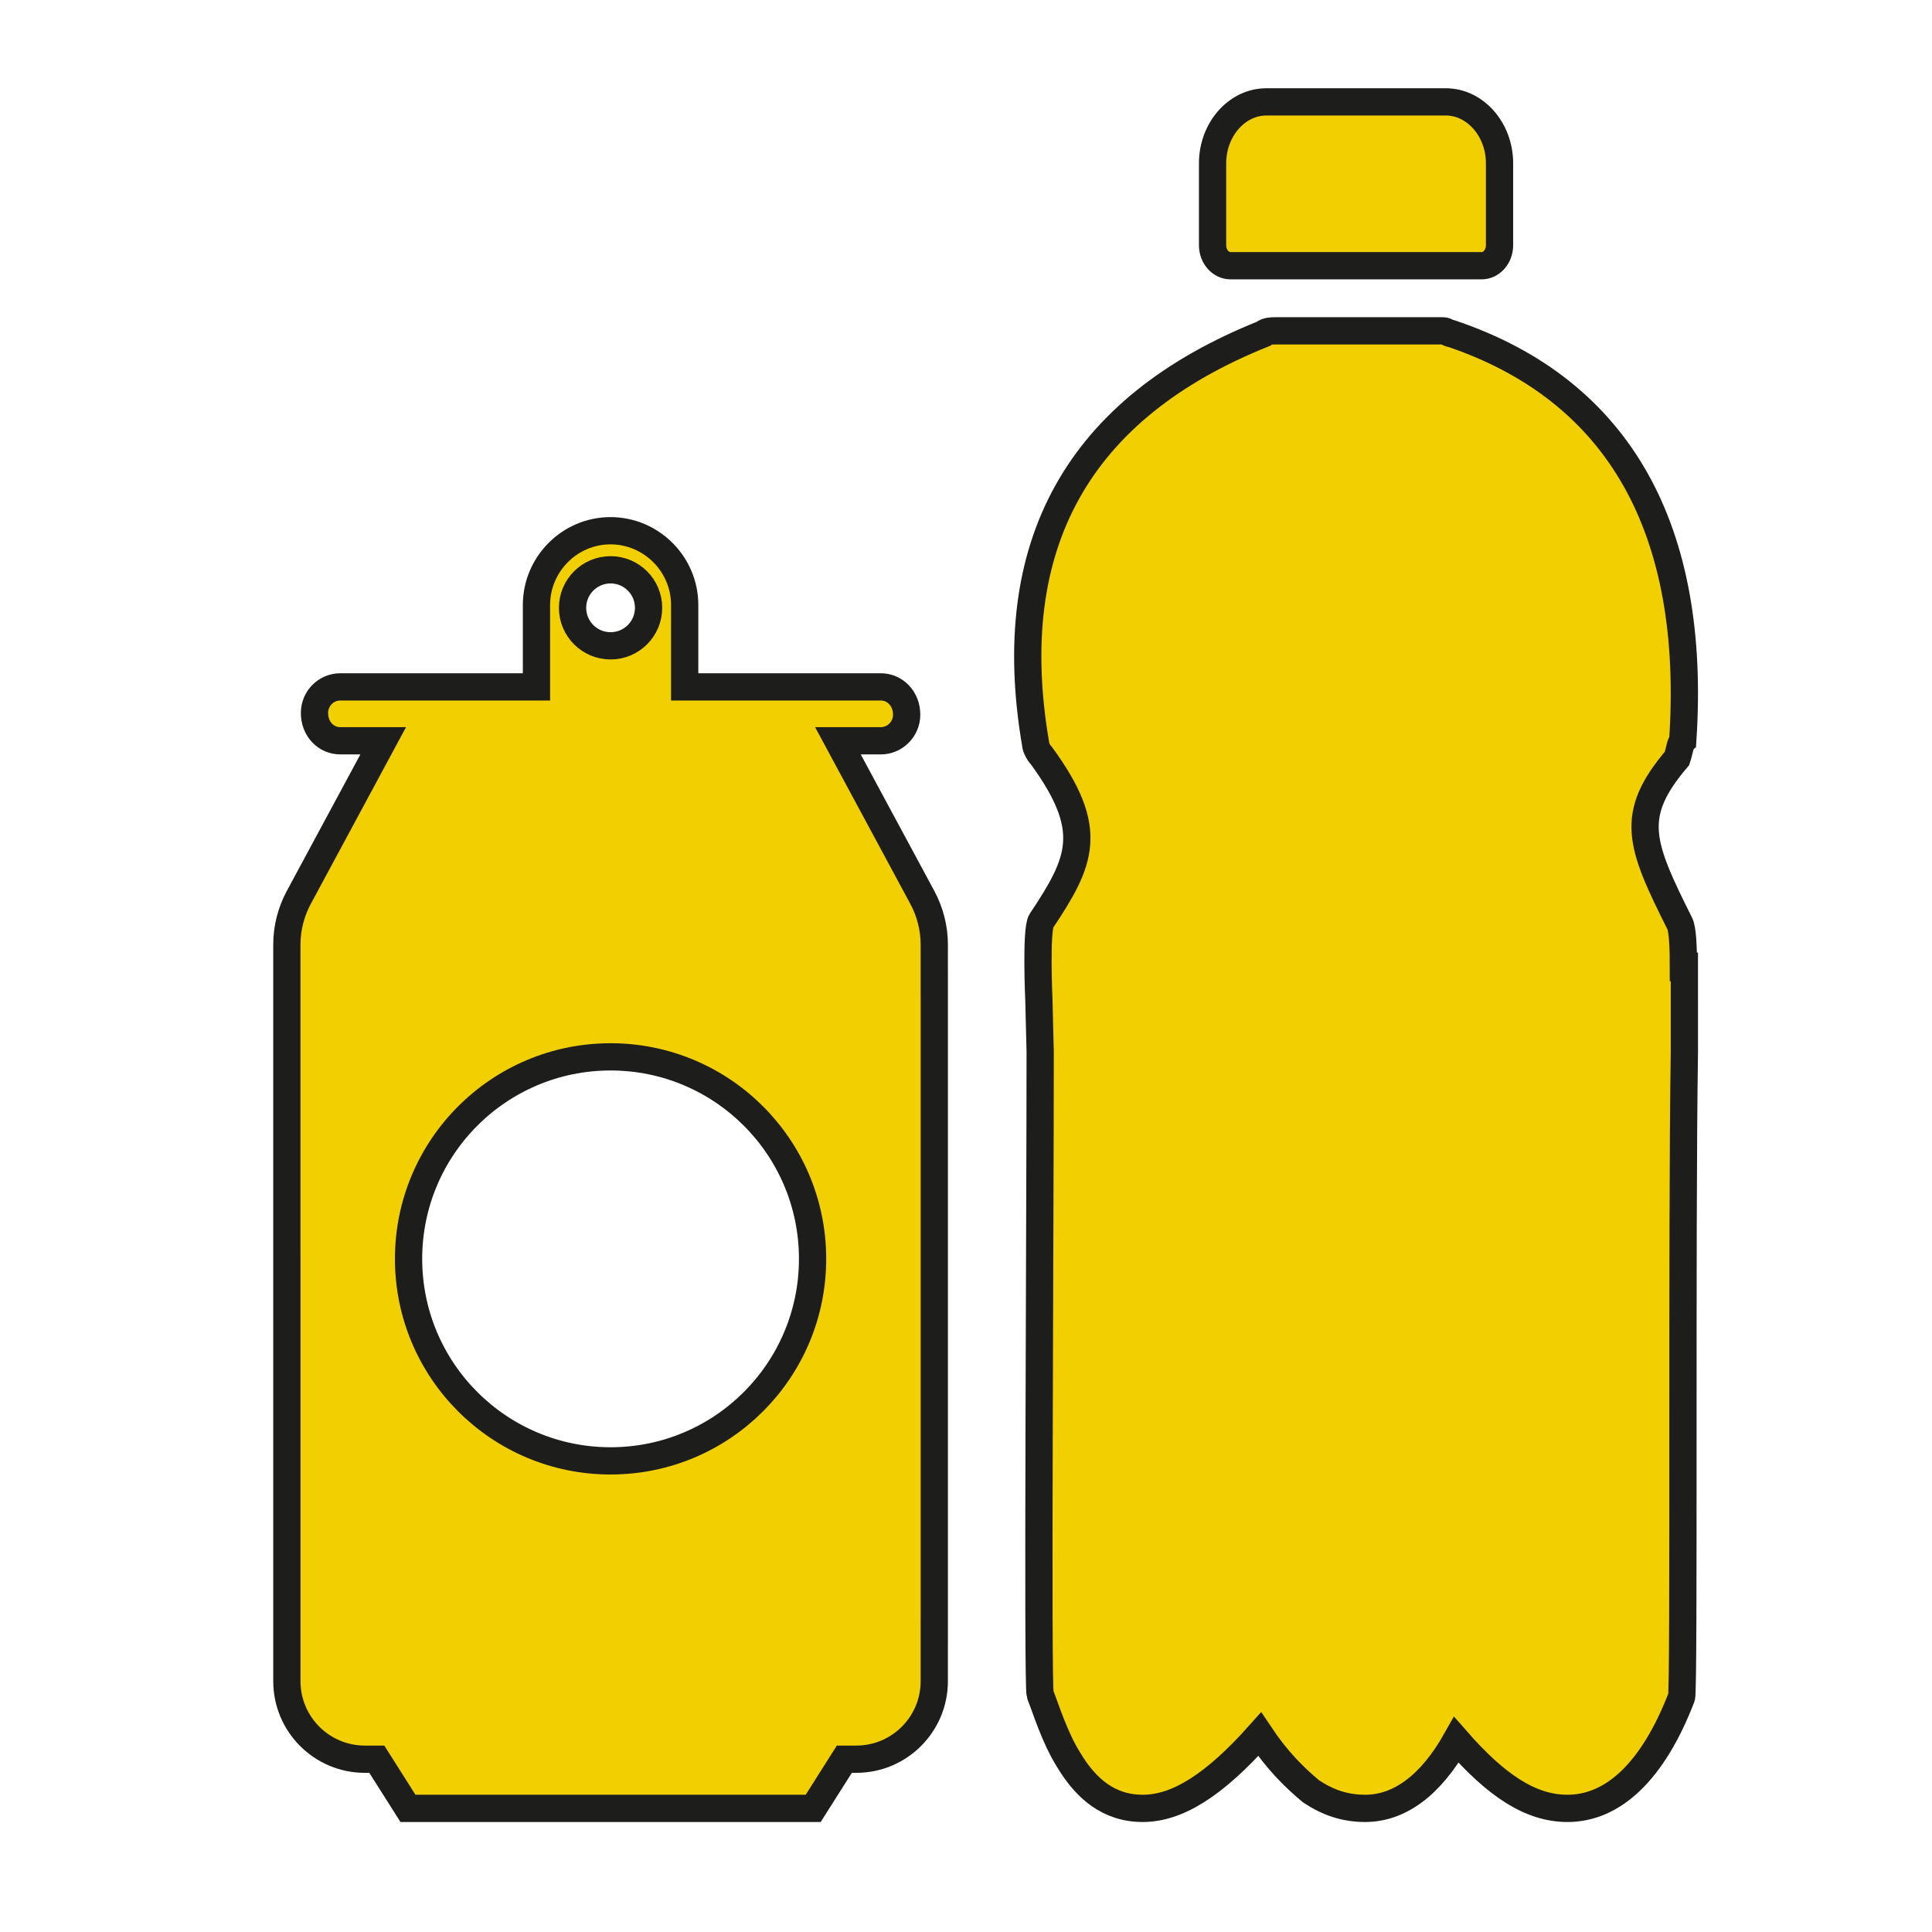
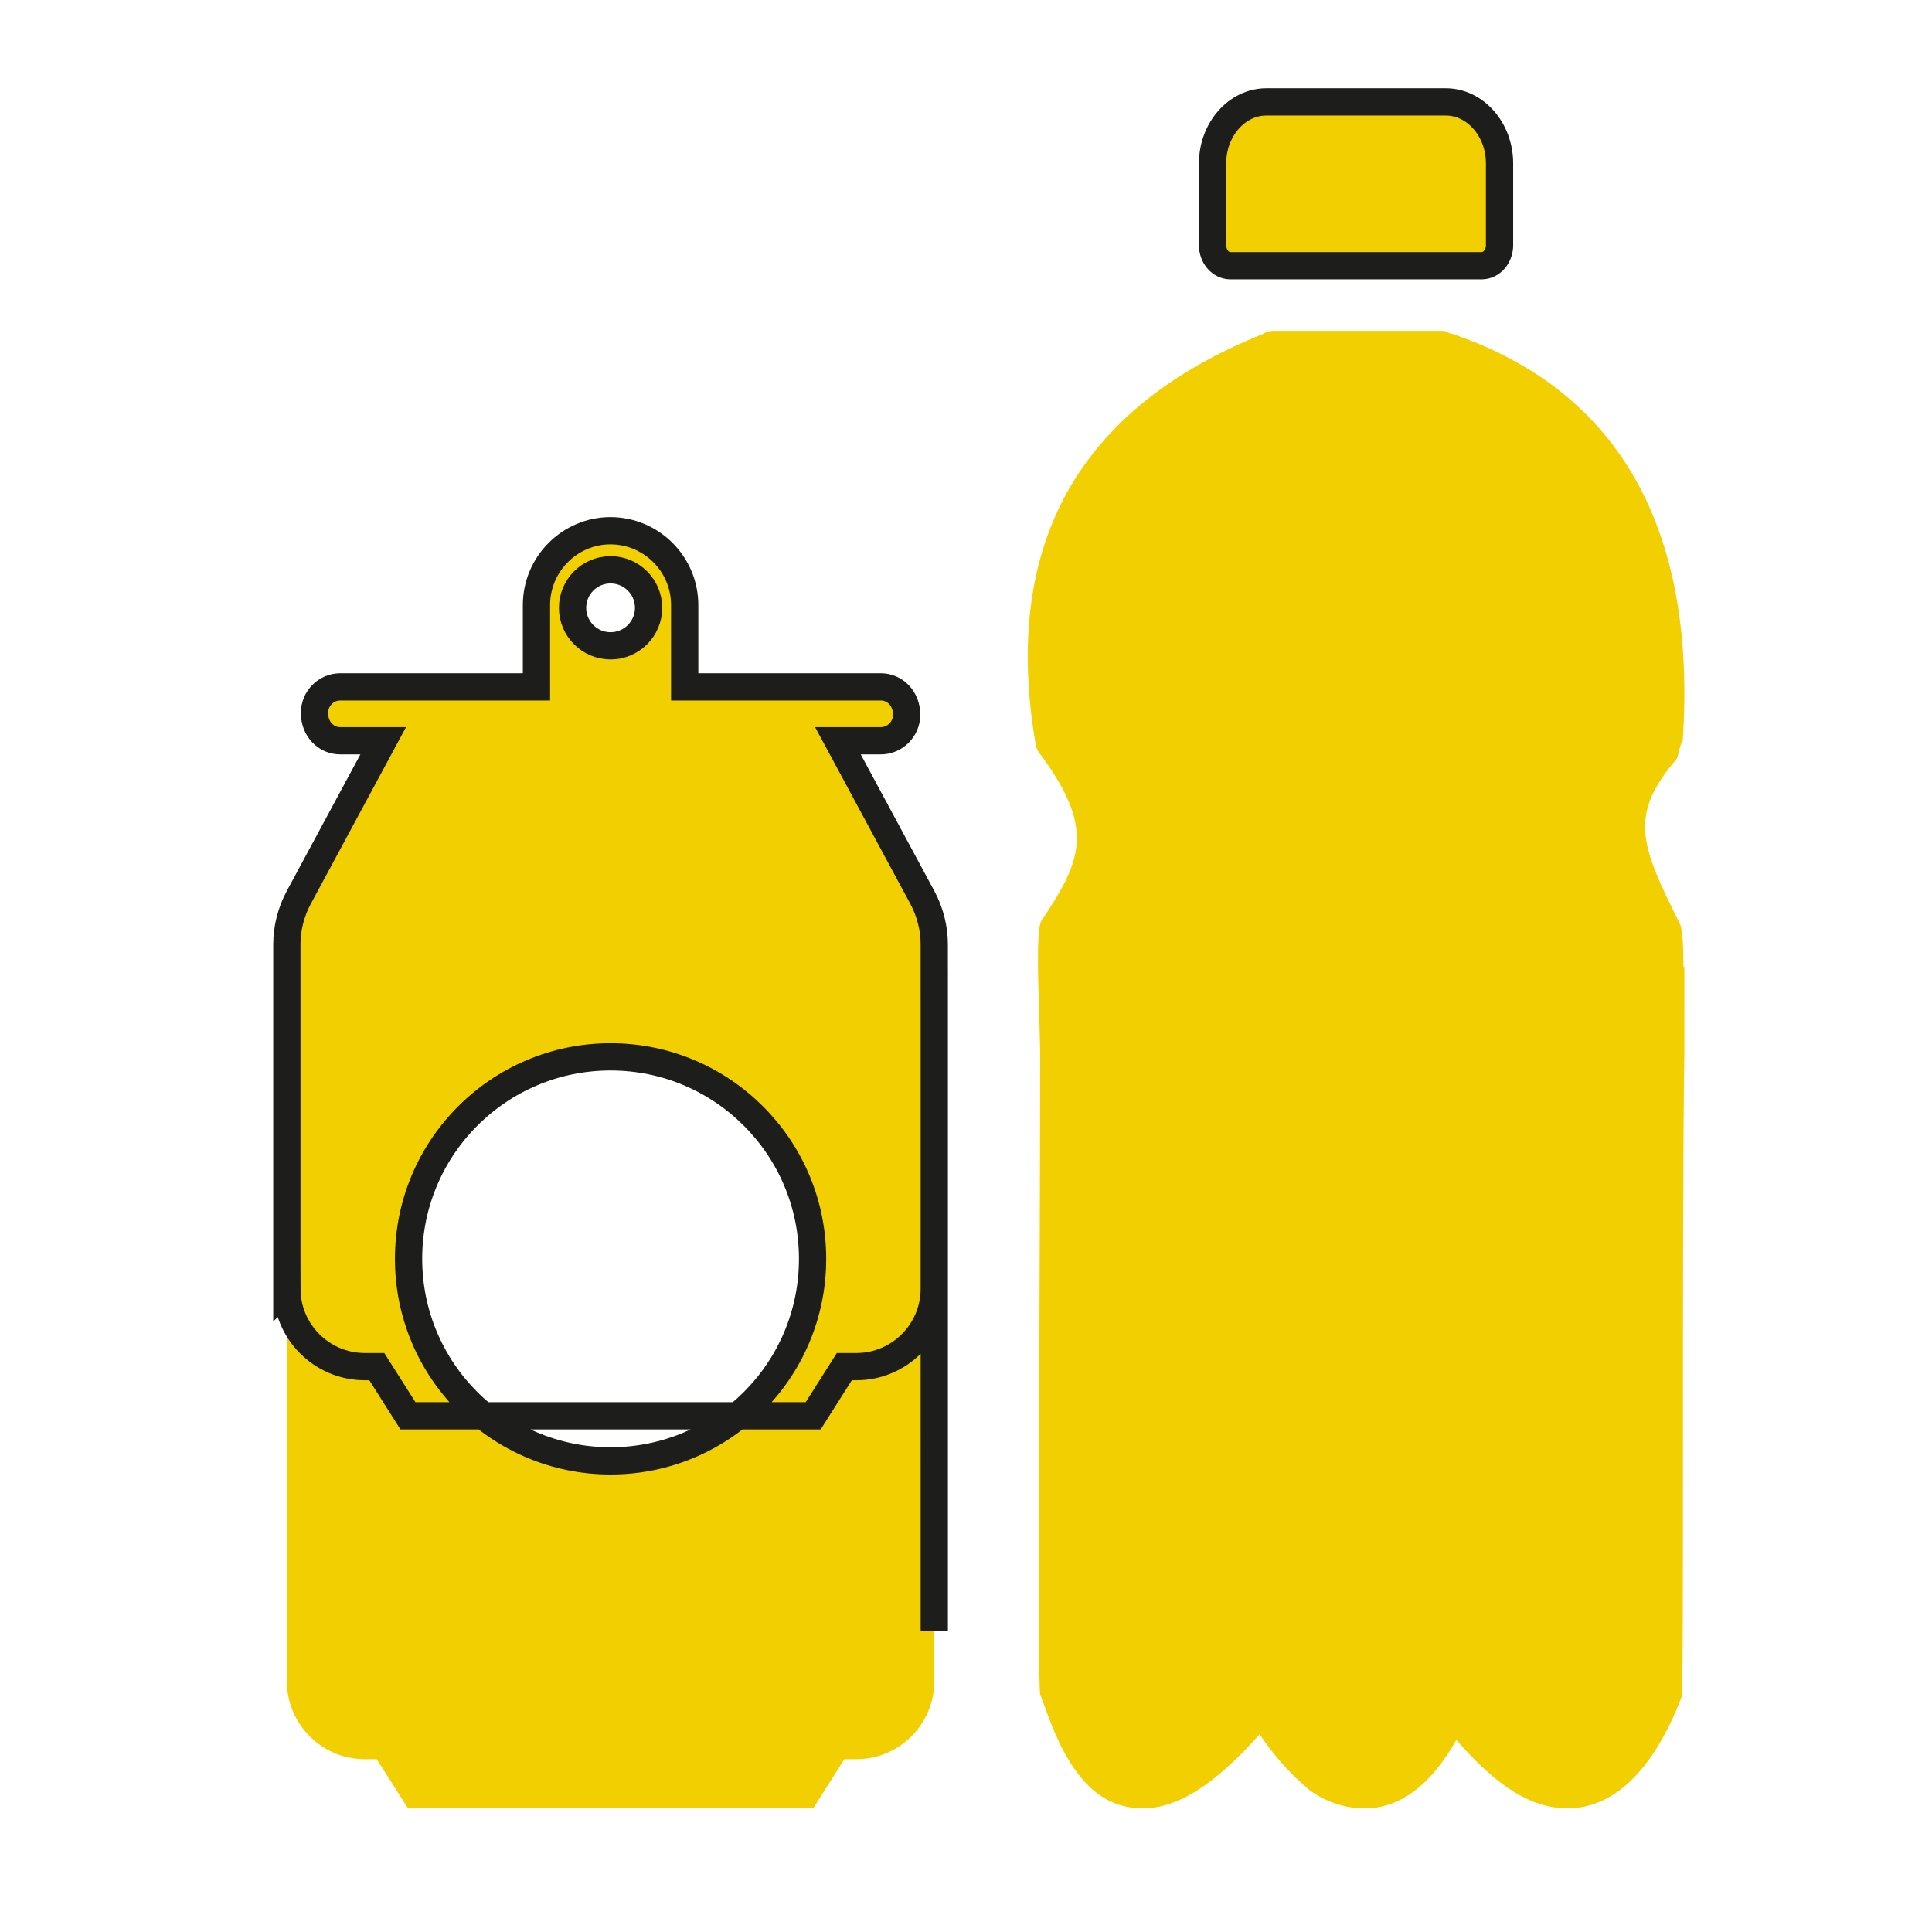
<svg xmlns="http://www.w3.org/2000/svg" xmlns:ns1="http://sodipodi.sourceforge.net/DTD/sodipodi-0.dtd" xmlns:ns2="http://www.inkscape.org/namespaces/inkscape" version="1.1" id="svg2" width="377.953" height="377.953" viewBox="0.0 0.0 378.0 378.0" ns1:docname="IMB. IN PLASTICA E LATTINE contorno nero.ai">
  <defs id="defs6">
    <clipPath clipPathUnits="userSpaceOnUse" id="clipPath16">
      <path d="M 0,283.465 H 283.465 V 0 H 0 Z" id="path14" />
    </clipPath>
  </defs>
  <ns1:namedview id="namedview4" pagecolor="#ffffff" bordercolor="#000000" borderopacity="0.25" ns2:showpageshadow="2" ns2:pageopacity="0.0" ns2:pagecheckerboard="0" ns2:deskcolor="#d1d1d1" />
  <g id="g8" ns2:groupmode="layer" ns2:label="IMB. IN PLASTICA E LATTINE contorno nero" transform="matrix(1.333,0,0,-1.333,0,377.953)">
    <g id="g10">
      <g id="g12" clip-path="url(#clipPath16)">
        <g id="g18" transform="translate(185.866,268.581)">
          <path d="m 0,0 c -4.33,0 -7.889,-4.067 -7.889,-9.01 v -12.02 c -0.005,-1.66 1.169,-3.01 2.623,-3.017 h 36.872 c 1.454,0.007 2.628,1.357 2.623,3.017 V -9.01 C 34.229,-4.067 30.671,0 26.34,0 Z" style="fill:#f2cf00;fill-opacity:1;fill-rule:nonzero;stroke:none" id="path20" />
        </g>
        <g id="g22" transform="translate(185.866,268.581)">
          <path d="m 0,0 c -4.33,0 -7.889,-4.067 -7.889,-9.01 v -12.02 c -0.005,-1.66 1.169,-3.01 2.623,-3.017 h 36.872 c 1.454,0.007 2.628,1.357 2.623,3.017 V -9.01 C 34.229,-4.067 30.671,0 26.34,0 Z" style="fill:none;stroke:#1d1d1b;stroke-width:4;stroke-linecap:butt;stroke-linejoin:miter;stroke-miterlimit:10;stroke-dasharray:none;stroke-opacity:1" id="path24" />
        </g>
        <g id="g26" transform="translate(247.225,141.626)">
          <path d="m 0,0 -0.141,-0.007 c 0.002,2.631 -0.101,5.489 -0.522,6.332 -5.858,11.715 -7.532,15.898 -0.419,24.266 0.419,1.256 0.419,2.092 0.837,2.511 2.091,30.959 -9.205,51.46 -33.889,59.827 -0.418,0 -0.837,0.419 -1.255,0.419 h -24.684 c -0.419,0 -1.256,0 -1.674,-0.419 -27.194,-10.877 -38.491,-30.96 -33.47,-60.246 0,-0.418 0.418,-1.255 0.837,-1.673 7.949,-10.879 5.857,-15.481 0,-24.266 -0.837,-1.256 -0.36,-11.715 -0.36,-11.715 l 0.186,-7.531 c 0,-26.358 -0.418,-93.023 0,-94.279 0.837,-2.092 2.092,-6.275 4.184,-9.621 2.51,-4.184 5.857,-7.114 10.878,-7.114 5.021,0 10.459,3.349 17.153,10.879 2.51,-3.765 5.021,-6.276 7.531,-8.368 2.511,-1.673 5.021,-2.511 7.95,-2.511 5.02,0 9.623,3.349 13.387,10.044 5.858,-6.695 10.879,-10.044 16.317,-10.044 6.695,0 12.552,5.441 16.736,16.32 0.418,1.253 0,68.336 0.418,94.694 z" style="fill:#f2cf00;fill-opacity:1;fill-rule:nonzero;stroke:none" id="path28" />
        </g>
        <g id="g30" transform="translate(247.225,141.626)">
-           <path d="m 0,0 -0.141,-0.007 c 0.002,2.631 -0.101,5.489 -0.522,6.332 -5.858,11.715 -7.532,15.898 -0.419,24.266 0.419,1.256 0.419,2.092 0.837,2.511 2.091,30.959 -9.205,51.46 -33.889,59.827 -0.418,0 -0.837,0.419 -1.255,0.419 h -24.684 c -0.419,0 -1.256,0 -1.674,-0.419 -27.194,-10.877 -38.491,-30.96 -33.47,-60.246 0,-0.418 0.418,-1.255 0.837,-1.673 7.949,-10.879 5.857,-15.481 0,-24.266 -0.837,-1.256 -0.36,-11.715 -0.36,-11.715 l 0.186,-7.531 c 0,-26.358 -0.418,-93.023 0,-94.279 0.837,-2.092 2.092,-6.275 4.184,-9.621 2.51,-4.184 5.857,-7.114 10.878,-7.114 5.021,0 10.459,3.349 17.153,10.879 2.51,-3.765 5.021,-6.276 7.531,-8.368 2.511,-1.673 5.021,-2.511 7.95,-2.511 5.02,0 9.623,3.349 13.387,10.044 5.858,-6.695 10.879,-10.044 16.317,-10.044 6.695,0 12.552,5.441 16.736,16.32 0.418,1.253 0,68.336 0.418,94.694 z" style="fill:none;stroke:#1d1d1b;stroke-width:4;stroke-linecap:butt;stroke-linejoin:miter;stroke-miterlimit:10;stroke-dasharray:none;stroke-opacity:1" id="path32" />
-         </g>
+           </g>
        <g id="g34" transform="translate(119.267,98.765)">
          <path d="m 0,0 c 0,-16.376 -13.275,-29.65 -29.65,-29.65 -16.374,0 -29.649,13.274 -29.649,29.65 0,16.375 13.275,29.65 29.649,29.65 C -13.275,29.65 0,16.375 0,0 m -24.07,95.559 c 0,-3.082 -2.498,-5.58 -5.58,-5.58 -3.081,0 -5.579,2.498 -5.579,5.58 0,3.081 2.498,5.579 5.579,5.579 3.082,0 5.58,-2.498 5.58,-5.579 M 17.864,-54.648 v 58.462 26.983 9.474 h -0.002 v 5.867 c 0,2.4 -0.615,4.799 -1.751,6.908 L 3.721,76.041 h 6.293 c 2.076,0 3.796,1.72 3.796,3.827 0,2.369 -1.72,4.085 -3.796,4.085 h -28.785 v 12.02 c 0,5.998 -4.9,10.899 -10.899,10.899 -5.955,0 -10.856,-4.901 -10.856,-10.899 v -12.02 h -28.788 c -2.107,0 -3.793,-1.719 -3.793,-3.828 0,-2.364 1.686,-4.084 3.793,-4.084 h 6.291 L -75.412,53.046 c -1.137,-2.108 -1.751,-4.508 -1.751,-6.908 V -4.375 c 10e-4,0.001 0.002,0.002 0.002,0.002 v -8.192 -26.982 -8.159 -6.942 -7.343 c 0,-6.295 5.093,-11.416 11.383,-11.447 h 1.816 l 4.572,-7.216 H 0.091 l 4.571,7.216 H 6.48 c 6.292,0.031 11.382,5.155 11.382,11.447 v 7.343 z" style="fill:#f2cf00;fill-opacity:1;fill-rule:nonzero;stroke:none" id="path36" />
        </g>
        <g id="g38" transform="translate(119.267,98.765)">
-           <path d="m 0,0 c 0,-16.376 -13.275,-29.65 -29.65,-29.65 -16.374,0 -29.649,13.274 -29.649,29.65 0,16.375 13.275,29.65 29.649,29.65 C -13.275,29.65 0,16.375 0,0 Z m -24.07,95.559 c 0,-3.082 -2.498,-5.58 -5.58,-5.58 -3.081,0 -5.579,2.498 -5.579,5.58 0,3.081 2.498,5.579 5.579,5.579 3.082,0 5.58,-2.498 5.58,-5.579 z M 17.864,-54.648 v 58.462 26.983 9.474 h -0.002 v 5.867 c 0,2.4 -0.615,4.799 -1.751,6.908 L 3.721,76.041 h 6.293 c 2.076,0 3.796,1.72 3.796,3.827 0,2.369 -1.72,4.085 -3.796,4.085 h -28.785 v 12.02 c 0,5.998 -4.9,10.899 -10.899,10.899 -5.955,0 -10.856,-4.901 -10.856,-10.899 v -12.02 h -28.788 c -2.107,0 -3.793,-1.719 -3.793,-3.828 0,-2.364 1.686,-4.084 3.793,-4.084 h 6.291 L -75.412,53.046 c -1.137,-2.108 -1.751,-4.508 -1.751,-6.908 V -4.375 c 10e-4,0.001 0.002,0.002 0.002,0.002 v -8.192 -26.982 -8.159 -6.942 -7.343 c 0,-6.295 5.093,-11.416 11.383,-11.447 h 1.816 l 4.572,-7.216 H 0.091 l 4.571,7.216 H 6.48 c 6.292,0.031 11.382,5.155 11.382,11.447 v 7.343 z" style="fill:none;stroke:#1d1d1b;stroke-width:4;stroke-linecap:butt;stroke-linejoin:miter;stroke-miterlimit:10;stroke-dasharray:none;stroke-opacity:1" id="path40" />
+           <path d="m 0,0 c 0,-16.376 -13.275,-29.65 -29.65,-29.65 -16.374,0 -29.649,13.274 -29.649,29.65 0,16.375 13.275,29.65 29.649,29.65 C -13.275,29.65 0,16.375 0,0 Z m -24.07,95.559 c 0,-3.082 -2.498,-5.58 -5.58,-5.58 -3.081,0 -5.579,2.498 -5.579,5.58 0,3.081 2.498,5.579 5.579,5.579 3.082,0 5.58,-2.498 5.58,-5.579 z M 17.864,-54.648 v 58.462 26.983 9.474 h -0.002 v 5.867 c 0,2.4 -0.615,4.799 -1.751,6.908 L 3.721,76.041 h 6.293 c 2.076,0 3.796,1.72 3.796,3.827 0,2.369 -1.72,4.085 -3.796,4.085 h -28.785 v 12.02 c 0,5.998 -4.9,10.899 -10.899,10.899 -5.955,0 -10.856,-4.901 -10.856,-10.899 v -12.02 h -28.788 c -2.107,0 -3.793,-1.719 -3.793,-3.828 0,-2.364 1.686,-4.084 3.793,-4.084 h 6.291 L -75.412,53.046 c -1.137,-2.108 -1.751,-4.508 -1.751,-6.908 V -4.375 c 10e-4,0.001 0.002,0.002 0.002,0.002 c 0,-6.295 5.093,-11.416 11.383,-11.447 h 1.816 l 4.572,-7.216 H 0.091 l 4.571,7.216 H 6.48 c 6.292,0.031 11.382,5.155 11.382,11.447 v 7.343 z" style="fill:none;stroke:#1d1d1b;stroke-width:4;stroke-linecap:butt;stroke-linejoin:miter;stroke-miterlimit:10;stroke-dasharray:none;stroke-opacity:1" id="path40" />
        </g>
      </g>
    </g>
  </g>
</svg>